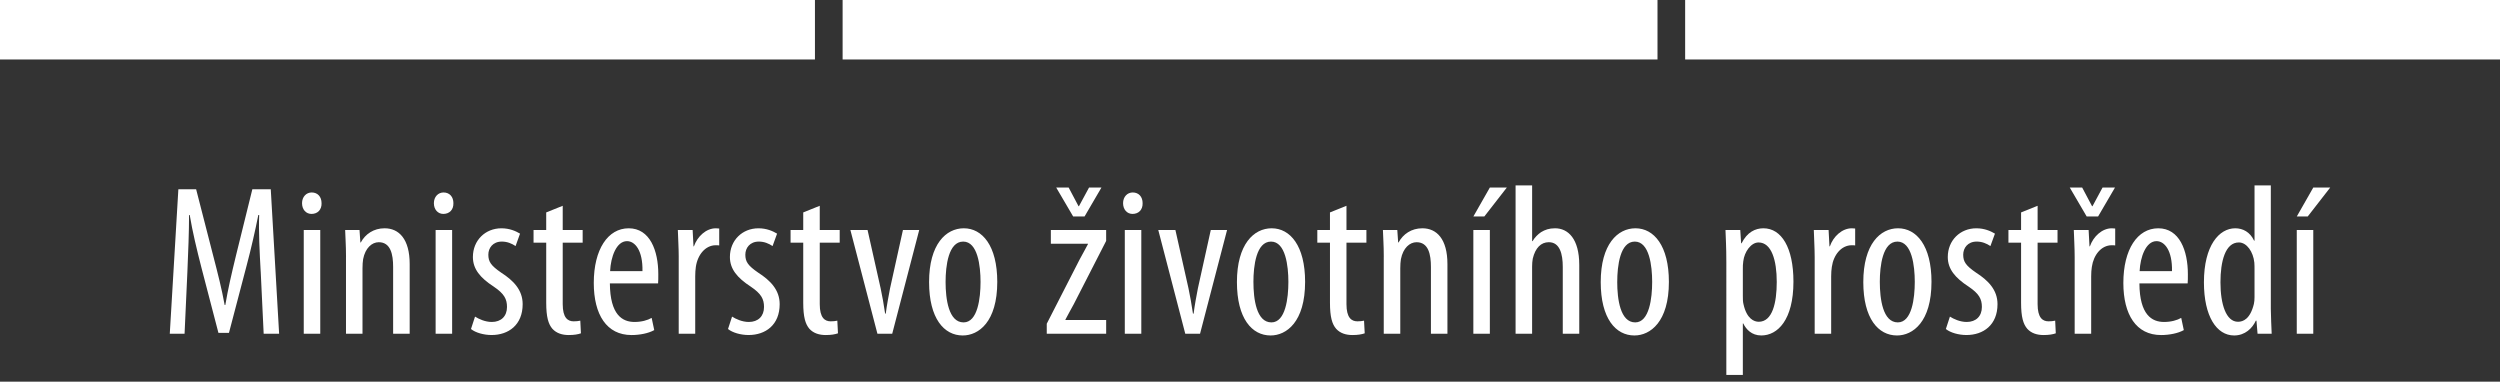
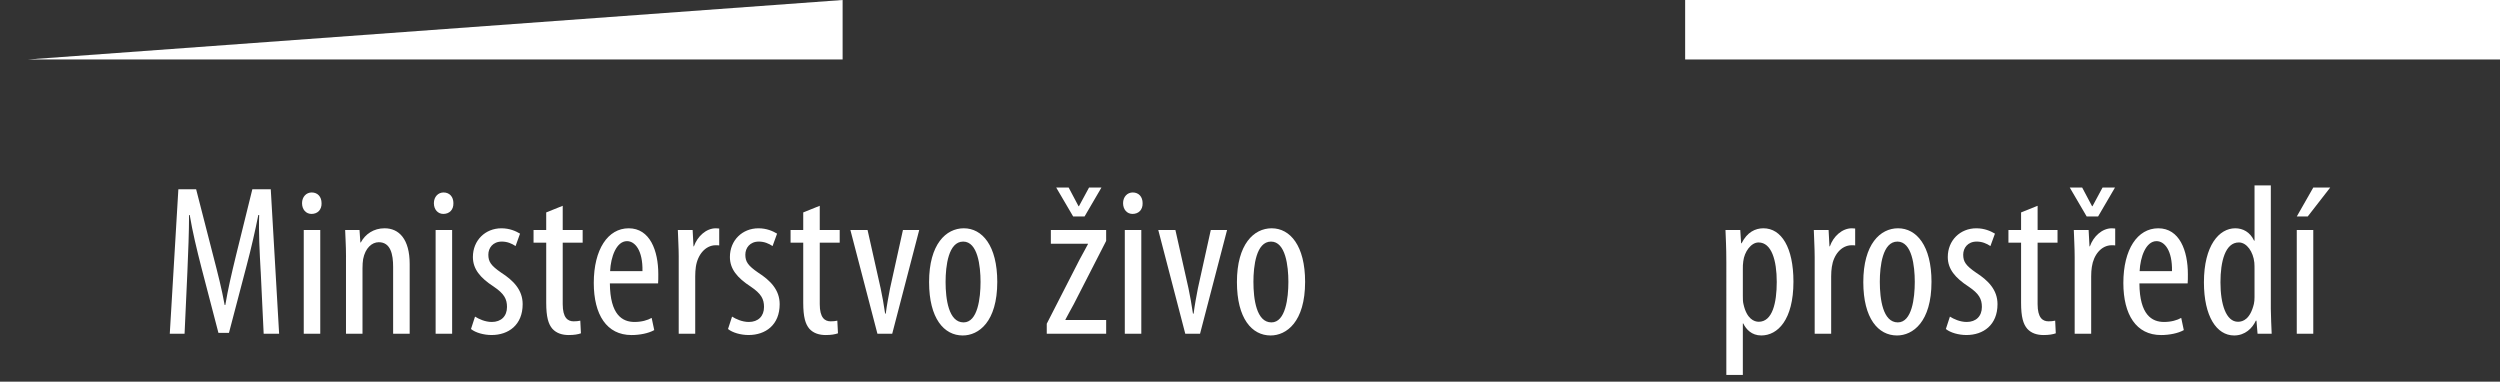
<svg xmlns="http://www.w3.org/2000/svg" width="262" height="40" viewBox="0 0 262 40">
  <rect x="0" y="0" width="262" height="40" fill="#333333" stroke="none" />
  <g fill="#ffffff">
    <path d="M176.604 0H262v6.233h-85.396z" />
-     <path d="M0 0h85.406v6.233H0z" />
-     <path d="M88.306 0h85.4v6.233h-85.4z" />
+     <path d="M88.306 0v6.233h-85.4z" />
    <path d="M27.32 28.463c-.112-2-.226-4.225-.158-5.93h-.09c-.337 1.683-.743 3.48-1.214 5.254l-1.864 7.1h-1.102l-1.774-6.807c-.495-1.932-.944-3.797-1.236-5.548h-.07c0 1.774-.086 3.887-.178 6.04l-.292 6.405h-1.55l.9-15.14h1.863l1.776 6.917c.518 2 .9 3.482 1.213 5.213h.068c.293-1.73.63-3.168 1.125-5.213l1.707-6.916h1.932l.876 15.14h-1.62l-.31-6.515zM33.7 21.296c.02.674-.405 1.123-1.056 1.123-.563 0-.99-.45-.99-1.124 0-.675.452-1.125 1.012-1.125.63.002 1.033.45 1.033 1.126m-1.866 2.808h1.73v10.873h-1.73V24.104zM36.262 26.913c0-1.282-.068-1.933-.09-2.808h1.505l.09 1.304h.044c.473-.877 1.348-1.485 2.494-1.485 1.506 0 2.63 1.123 2.63 3.75v7.302H41.2v-7.01c0-1.278-.246-2.582-1.504-2.582-.72 0-1.415.605-1.64 1.773-.044.27-.066.607-.066.967v6.852h-1.73v-8.064zM47.516 21.296c.022.674-.406 1.123-1.055 1.123-.562 0-.99-.45-.99-1.124 0-.675.45-1.125 1.014-1.125.626.002 1.032.45 1.032 1.126m-1.864 2.808h1.73v10.873h-1.73V24.104zM49.784 33.18c.384.247 1.057.562 1.753.562.987 0 1.596-.606 1.596-1.572 0-.83-.293-1.394-1.394-2.134-1.416-.92-2.18-1.843-2.18-3.1 0-1.752 1.304-3.01 2.987-3.01.854 0 1.505.29 1.954.56l-.468 1.302c-.404-.27-.876-.47-1.44-.47-.942 0-1.414.672-1.414 1.37 0 .74.27 1.144 1.347 1.886 1.26.81 2.25 1.797 2.25 3.303 0 2.18-1.485 3.234-3.258 3.234-.81 0-1.69-.245-2.158-.63l.424-1.3zM58.973 21.566v2.538h2.09v1.325h-2.09v6.447c0 1.415.517 1.8 1.145 1.8.27 0 .495-.025.697-.07l.066 1.326c-.31.11-.717.18-1.28.18-.67 0-1.278-.18-1.707-.652-.427-.492-.65-1.235-.65-2.74v-6.29h-1.328v-1.325h1.327v-1.843l1.73-.696zM63.915 29.698c.023 3.323 1.325 4.043 2.584 4.043.74 0 1.37-.18 1.795-.426l.27 1.28c-.608.34-1.526.518-2.38.518-2.606 0-3.956-2.134-3.956-5.46 0-3.526 1.483-5.728 3.66-5.728 2.226 0 3.102 2.336 3.102 4.808 0 .403 0 .696-.022.966h-5.055zm3.415-1.28c.046-2.18-.786-3.146-1.617-3.146-1.122 0-1.707 1.663-1.774 3.146h3.39zM71.13 26.913c0-.922-.07-2-.092-2.808h1.55l.09 1.707h.046c.36-1.035 1.28-1.887 2.29-1.887.136 0 .248.023.36.023v1.773c-.112-.02-.225-.02-.36-.02-1.1 0-1.91 1.012-2.09 2.27-.042.292-.065.627-.065.987v6.02h-1.73v-8.064zM76.72 33.18c.383.247 1.057.562 1.753.562.988 0 1.596-.606 1.596-1.572 0-.83-.293-1.394-1.395-2.134-1.414-.92-2.18-1.843-2.18-3.1 0-1.752 1.302-3.01 2.99-3.01.853 0 1.504.29 1.954.56l-.473 1.302c-.403-.27-.876-.47-1.437-.47-.943 0-1.417.672-1.417 1.37 0 .74.27 1.144 1.348 1.886 1.26.81 2.25 1.797 2.25 3.303 0 2.18-1.483 3.234-3.26 3.234-.808 0-1.685-.245-2.154-.63l.425-1.3zM85.91 21.566v2.538H88v1.325h-2.09v6.447c0 1.415.516 1.8 1.146 1.8.268 0 .493-.025.696-.07l.067 1.326c-.316.11-.72.18-1.282.18-.673 0-1.28-.18-1.71-.652-.423-.492-.648-1.235-.648-2.74v-6.29h-1.327v-1.325h1.327v-1.843l1.73-.696zM90.92 24.104l1.37 6.11c.158.74.338 1.71.47 2.65h.068c.113-.897.292-1.818.45-2.65l1.35-6.11h1.706l-2.83 10.873h-1.55L89.12 24.104h1.8zM104.514 29.542c0 4.2-1.955 5.615-3.62 5.615-1.953 0-3.526-1.773-3.526-5.593 0-3.976 1.774-5.64 3.64-5.64 1.932 0 3.506 1.82 3.506 5.618m-5.417 0c0 1.797.316 4.245 1.886 4.245 1.485 0 1.778-2.56 1.778-4.245 0-1.663-.292-4.224-1.818-4.224-1.552 0-1.845 2.56-1.845 4.224" />
    <path d="M109.702 33.922l3.438-6.718c.292-.562.63-1.123.876-1.617v-.045h-3.887v-1.438h5.796v1.145l-3.393 6.627c-.293.562-.63 1.122-.876 1.616v.046h4.27v1.437H109.7v-1.055zm2.766-11.234l-1.777-3.032h1.305l1.034 1.954h.044l1.057-1.954h1.3l-1.77 3.032h-1.192zM119.745 21.296c.022.674-.405 1.123-1.057 1.123-.563 0-.99-.45-.99-1.124 0-.675.45-1.125 1.013-1.125.63.002 1.035.45 1.035 1.126m-1.867 2.808h1.73v10.873h-1.73V24.104zM123.182 24.104l1.37 6.11c.156.74.336 1.71.47 2.65h.07c.11-.897.29-1.818.448-2.65l1.35-6.11h1.707l-2.833 10.873h-1.548l-2.83-10.873h1.796zM136.775 29.542c0 4.2-1.955 5.615-3.617 5.615-1.956 0-3.528-1.773-3.528-5.593 0-3.976 1.774-5.64 3.64-5.64 1.933 0 3.505 1.82 3.505 5.618m-5.416 0c0 1.797.312 4.245 1.886 4.245 1.484 0 1.777-2.56 1.777-4.245 0-1.663-.293-4.224-1.82-4.224-1.552 0-1.844 2.56-1.844 4.224" />
-     <path d="M141.11 21.566v2.538h2.09v1.325h-2.09v6.447c0 1.415.516 1.8 1.146 1.8.27 0 .494-.025.696-.07l.07 1.326c-.317.11-.72.18-1.283.18-.675 0-1.28-.18-1.708-.652-.427-.492-.65-1.235-.65-2.74v-6.29h-1.326v-1.325h1.325v-1.843l1.73-.696zM145.02 26.913c0-1.282-.067-1.933-.09-2.808h1.507l.09 1.304h.042c.475-.877 1.346-1.485 2.494-1.485 1.503 0 2.628 1.123 2.628 3.75v7.302h-1.73v-7.01c0-1.278-.246-2.582-1.505-2.582-.72 0-1.412.605-1.64 1.773-.046.27-.067.607-.067.967v6.852h-1.732v-8.064zM157.916 19.655l-2.36 3.034h-1.147l1.728-3.035h1.778zm-3.507 4.45h1.728v10.872h-1.73V24.104zM158.835 19.43h1.732v5.842h.045c.22-.382.562-.72.894-.944.408-.246.833-.404 1.463-.404 1.367 0 2.537 1.1 2.537 3.84v7.212h-1.728v-7.01c0-1.324-.296-2.583-1.462-2.583-.812 0-1.413.584-1.684 1.73-.047.246-.067.56-.067.83v7.033h-1.732V19.43zM174.9 29.542c0 4.2-1.957 5.615-3.616 5.615-1.956 0-3.528-1.773-3.528-5.593 0-3.976 1.774-5.64 3.64-5.64 1.93 0 3.504 1.82 3.504 5.618m-5.415 0c0 1.797.314 4.245 1.886 4.245 1.484 0 1.776-2.56 1.776-4.245 0-1.663-.292-4.224-1.82-4.224-1.55 0-1.84 2.56-1.84 4.224" />
    <path d="M180.92 27.496c0-1.662-.065-2.628-.09-3.392h1.55l.09 1.393h.048c.583-1.17 1.437-1.573 2.288-1.573 1.89 0 3.147 2.02 3.147 5.594 0 4.02-1.664 5.638-3.37 5.638-1.013 0-1.595-.65-1.888-1.256h-.045v5.39h-1.73V27.497zm1.73 3.482c0 .338 0 .65.067.9.34 1.547 1.122 1.843 1.596 1.843 1.438 0 1.89-1.978 1.89-4.18 0-2.248-.54-4.132-1.91-4.132-.787 0-1.485.986-1.598 1.974-.045.27-.045.542-.045.833v2.763zM190.177 26.913c0-.922-.07-2-.09-2.808h1.55l.09 1.707h.045c.358-1.035 1.28-1.887 2.293-1.887.132 0 .244.023.356.023v1.773c-.11-.02-.224-.02-.355-.02-1.1 0-1.913 1.012-2.09 2.27-.046.292-.07.627-.07.987v6.02h-1.728v-8.064zM202.42 29.542c0 4.2-1.955 5.615-3.616 5.615-1.958 0-3.53-1.773-3.53-5.593 0-3.976 1.775-5.64 3.64-5.64 1.935 0 3.507 1.82 3.507 5.618m-5.416 0c0 1.797.316 4.245 1.886 4.245 1.485 0 1.777-2.56 1.777-4.245 0-1.663-.292-4.224-1.818-4.224-1.553 0-1.846 2.56-1.846 4.224" />
    <path d="M204.35 33.18c.383.247 1.06.562 1.754.562.987 0 1.597-.606 1.597-1.572 0-.83-.292-1.394-1.394-2.134-1.413-.92-2.18-1.843-2.18-3.1 0-1.752 1.305-3.01 2.99-3.01.852 0 1.503.29 1.953.56l-.475 1.302c-.4-.27-.874-.47-1.437-.47-.943 0-1.415.672-1.415 1.37 0 .74.27 1.144 1.347 1.886 1.262.81 2.248 1.797 2.248 3.303 0 2.18-1.483 3.234-3.256 3.234-.81 0-1.688-.245-2.156-.63l.425-1.3zM213.542 21.566v2.538h2.087v1.325h-2.088v6.447c0 1.415.514 1.8 1.144 1.8.27 0 .492-.025.697-.07l.064 1.326c-.312.11-.715.18-1.28.18-.672 0-1.278-.18-1.705-.652-.428-.492-.652-1.235-.652-2.74v-6.29h-1.325v-1.325h1.325v-1.843l1.732-.696zM218.685 22.688l-1.773-3.032h1.3l1.036 1.954h.045l1.053-1.954h1.304l-1.77 3.032h-1.195zm-1.26 4.225c0-.922-.065-2-.09-2.808h1.553l.09 1.707h.045c.36-1.035 1.28-1.887 2.29-1.887.134 0 .246.023.36.023v1.773c-.114-.02-.227-.02-.36-.02-1.1 0-1.906 1.012-2.088 2.27-.047.292-.07.627-.07.987v6.02h-1.73v-8.064zM224.21 29.698c.02 3.323 1.326 4.043 2.582 4.043.74 0 1.372-.18 1.8-.426l.27 1.28c-.606.34-1.53.518-2.382.518-2.607 0-3.953-2.134-3.953-5.46 0-3.526 1.48-5.728 3.66-5.728 2.225 0 3.102 2.336 3.102 4.808 0 .403 0 .696-.023.966h-5.057zm3.415-1.28c.044-2.18-.788-3.146-1.618-3.146-1.122 0-1.708 1.663-1.775 3.146h3.393zM237.982 19.433V32.37c0 .742.07 1.978.09 2.607h-1.48l-.115-1.37h-.067c-.357.786-1.123 1.55-2.27 1.55-1.84 0-3.168-2-3.168-5.572 0-3.865 1.596-5.66 3.283-5.66.784 0 1.55.38 1.975 1.3h.045v-5.793h1.707zm-1.708 8.805c0-.225 0-.472-.02-.72-.113-1.123-.79-2.11-1.62-2.11-1.436 0-1.93 2-1.93 4.178 0 2.292.583 4.136 1.84 4.136.54 0 1.28-.294 1.663-1.867.046-.204.067-.45.067-.718v-2.9zM244.206 19.655l-2.358 3.034h-1.146l1.73-3.035h1.774zm-3.505 4.45h1.73v10.872h-1.73V24.104z" />
  </g>
</svg>